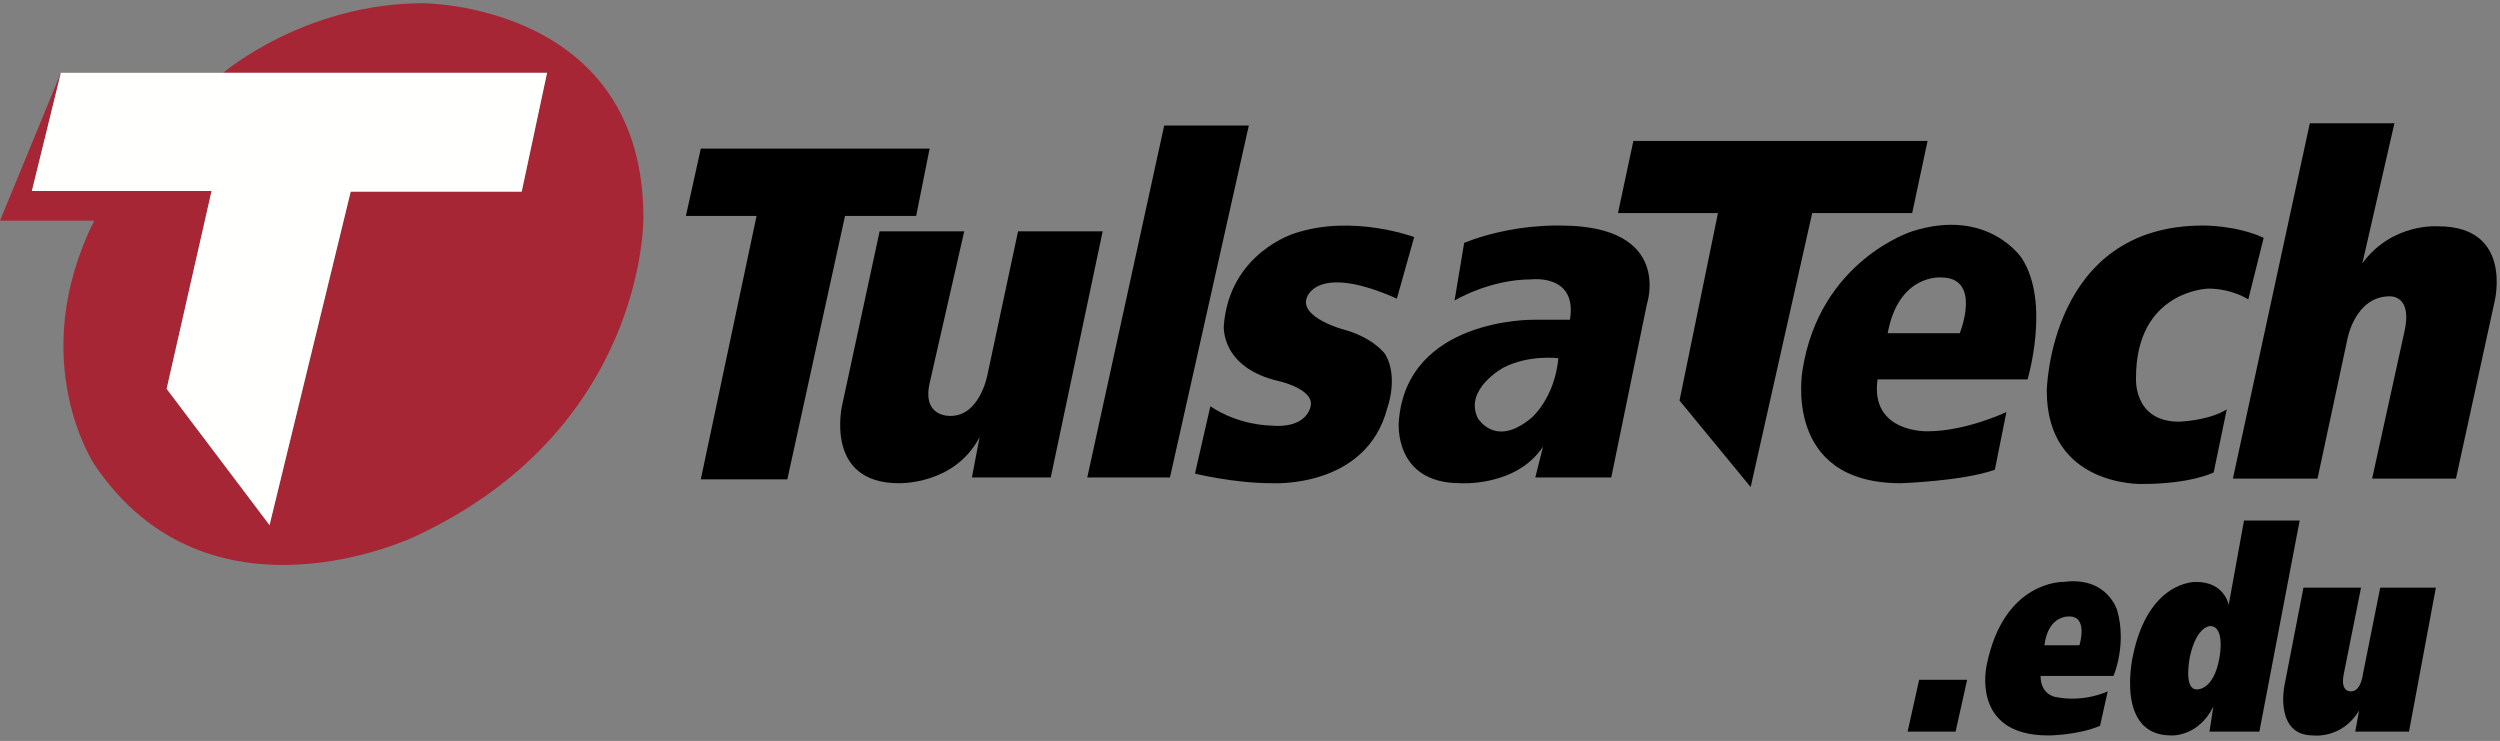
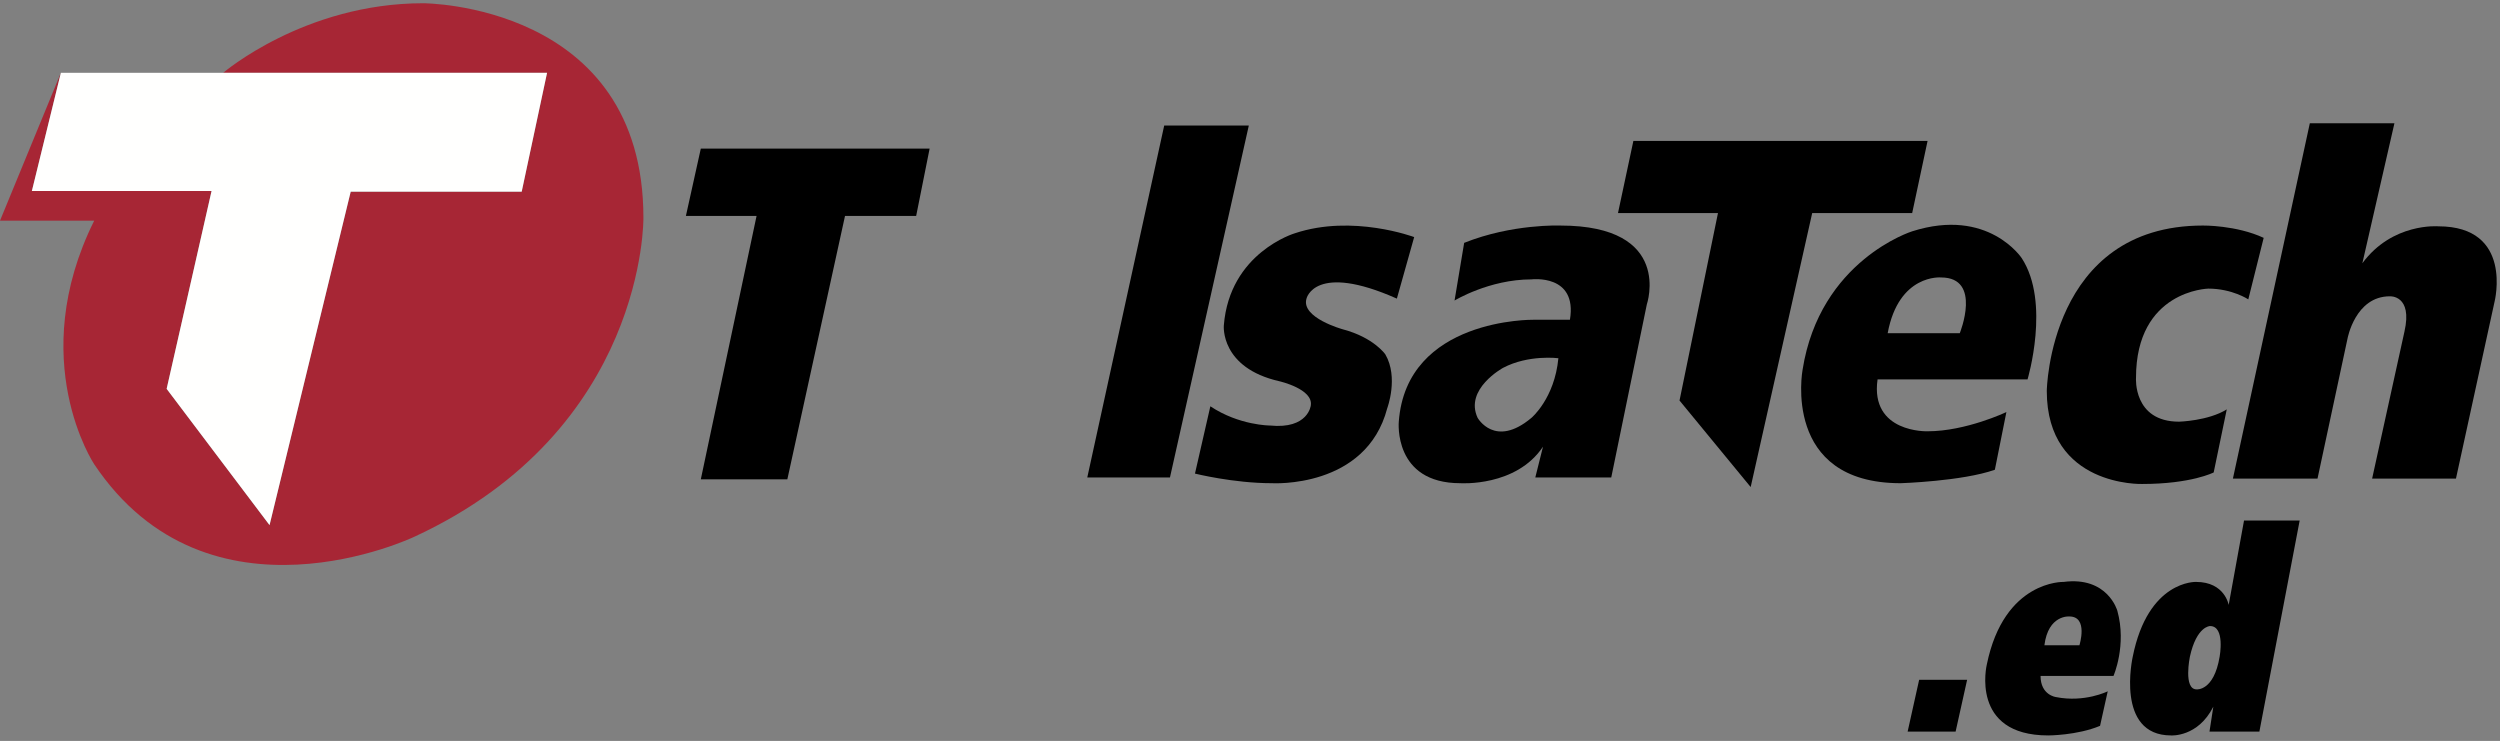
<svg xmlns="http://www.w3.org/2000/svg" height="139" viewBox="0 0 469 139" width="469">
  <rect x="0" y="0" width="469" height="139" fill="#808080" stroke="none" />
  <g fill="none" fill-rule="evenodd" transform="translate(0 .608)">
    <path d="m41.866 13.054s15.224-13.054 37.517-13.054c0 0 41.322 0 41.322 40.249 0 0 .544 39.705-42.953 59.829 0 0-38.605 18.493-60.082-13.597 0 0-12.994-19.526 0-45.688h-17.67l11.418-27.739-5.438 22.164h33.711l-8.428 37.121 19.303 25.564 15.224-62.549h32.079l4.758-22.3z" fill="#a72635" />
    <path d="m11.418 13.054-5.438 22.164h33.711l-8.428 37.121 19.303 25.564 15.224-62.549h32.079l4.758-22.3z" fill="#fffffe" />
    <g fill="#000">
      <path d="m360.033 126.921-2.16 9.719h9l2.16-9.719z" />
      <path d="m397.209 113.96s-1.8-6.48-10.08-5.4c0 0-11.16-.36-14.4 15.48 0 0-3.24 13.32 11.52 13.32 0 0 5.4 0 9.72-1.8l1.44-6.48s-4.32 2.16-9.72 1.08c0 0-2.88-.36-2.88-3.96h13.68s2.52-5.76.72-12.24m-7.11 6.48h-6.57c.72-5.76 4.68-5.4 4.68-5.4 3.6 0 1.89 5.4 1.89 5.4" />
      <path d="m431.419 97.04h-10.44l-2.88 15.84s-.72-4.32-6.12-4.32c0 0-9-.36-11.88 14.04 0 0-3.33 14.76 7.2 14.76 0 0 5.04.36 7.92-5.4l-.72 4.68h9.36zm-15.018 25.56c-1.08 6.48-4.32 6.12-4.32 6.12-2.52 0-1.26-6.12-1.26-6.12 1.26-5.76 3.78-5.76 3.78-5.76 2.88 0 1.8 5.76 1.8 5.76z" />
-       <path d="m442.929 109.64h-10.8l-3.6 18.54s-1.8 9.18 5.4 9.18c0 0 5.4.72 8.64-4.68l-.72 3.96h10.08l5.04-27h-10.44l-3.24 16.2s-.36 3.24-2.16 3.24c0 0-2.16.36-1.44-3.24z" />
      <path d="m174.396 27.275h-42.926l-2.796 12.625h13.257l-10.461 49.419h16.233l10.821-49.419h13.347z" />
-       <path d="m180.889 42.786h-15.872l-7.034 32.645s-3.427 14.61 10.641 14.61c0 0 10.461.36 15.151-8.658l-1.443 7.576h14.789l9.74-46.173h-15.872l-5.771 27.054s-1.443 7.575-6.854 7.575c0 0-5.411.361-3.968-6.132z" />
-       <path d="m234.276 22.947h-15.872l-14.429 66.012h15.511z" />
+       <path d="m234.276 22.947h-15.872l-14.429 66.012h15.511" />
      <path d="m227.062 75.612-2.886 12.625s7.215 1.804 14.429 1.804c0 0 17.676 1.082 21.643-14.068 0 0 2.165-5.772-.36-10.101 0 0-2.165-3.156-7.936-4.689 0 0-7.936-2.164-6.854-5.771 0 0 1.533-6.854 16.954 0l3.247-11.544s-11.544-4.328-22.365-.721c0 0-12.265 3.607-13.347 17.315 0 0-.721 7.936 10.461 10.461 0 0 6.313 1.442 5.862 4.509 0 0-.451 4.509-7.666 3.787 0 0-5.771 0-11.182-3.607" />
      <path d="m292.714 41.704s-9.019-.361-18.037 3.247l-1.804 10.821s6.493-3.968 14.429-3.968c0 0 8.658-1.082 7.215 7.575h-6.854s-23.808-.36-25.251 19.119c0 0-1.082 11.543 11.543 11.543 0 0 10.461.721 15.511-6.854l-1.442 5.772h14.248l6.674-32.465s5.05-14.79-16.232-14.79m-.362 24.89c-.72 7.575-5.05 11.182-5.05 11.182-6.854 5.772-10.1 0-10.1 0-2.525-5.411 4.779-9.379 4.779-9.379 4.78-2.525 10.371-1.803 10.371-1.803" />
      <path d="m361.612 25.832h-55.191l-2.886 13.527h18.758l-7.215 35.171 13.348 16.232 11.543-51.403h18.756z" />
      <path d="m379.287 47.836s-6.277-9.595-20.561-5.05c0 0-17.315 5.411-20.561 25.972 0 0-3.969 21.283 18.396 21.283 0 0 11.544-.361 17.676-2.525l2.164-10.822s-7.575 3.607-14.789 3.607c0 0-10.822.361-9.379-9.739h28.136s4.329-14.429-1.082-22.726m-11.633 14.068h-13.527c2.074-11.182 10.01-10.461 10.01-10.461 7.755 0 3.517 10.461 3.517 10.461" />
      <path d="m449.195 22.514h-15.872l-14.429 66.662h15.872l5.627-26.261s1.443-7.936 7.936-7.936c0 0 4.329-.289 2.742 6.637l-6.06 27.56h15.727l7.242-33.187s3.58-14.14-10.561-14.14c0 0-8.603-.722-14.239 6.926z" />
      <path d="m424.666 44.013-2.886 11.543s-3.03-2.02-7.503-2.02c0 0-13.563.307-13.563 16.738 0 0-.577 8.224 8.08 8.224 0 0 5.483-.144 8.946-2.309l-2.453 11.832s-4.184 2.165-13.419 2.165c0 0-17.892.577-17.892-17.459 0 0 .433-31.023 29.291-31.023 0 0 6.241-.09 11.399 2.309" />
    </g>
  </g>
</svg>